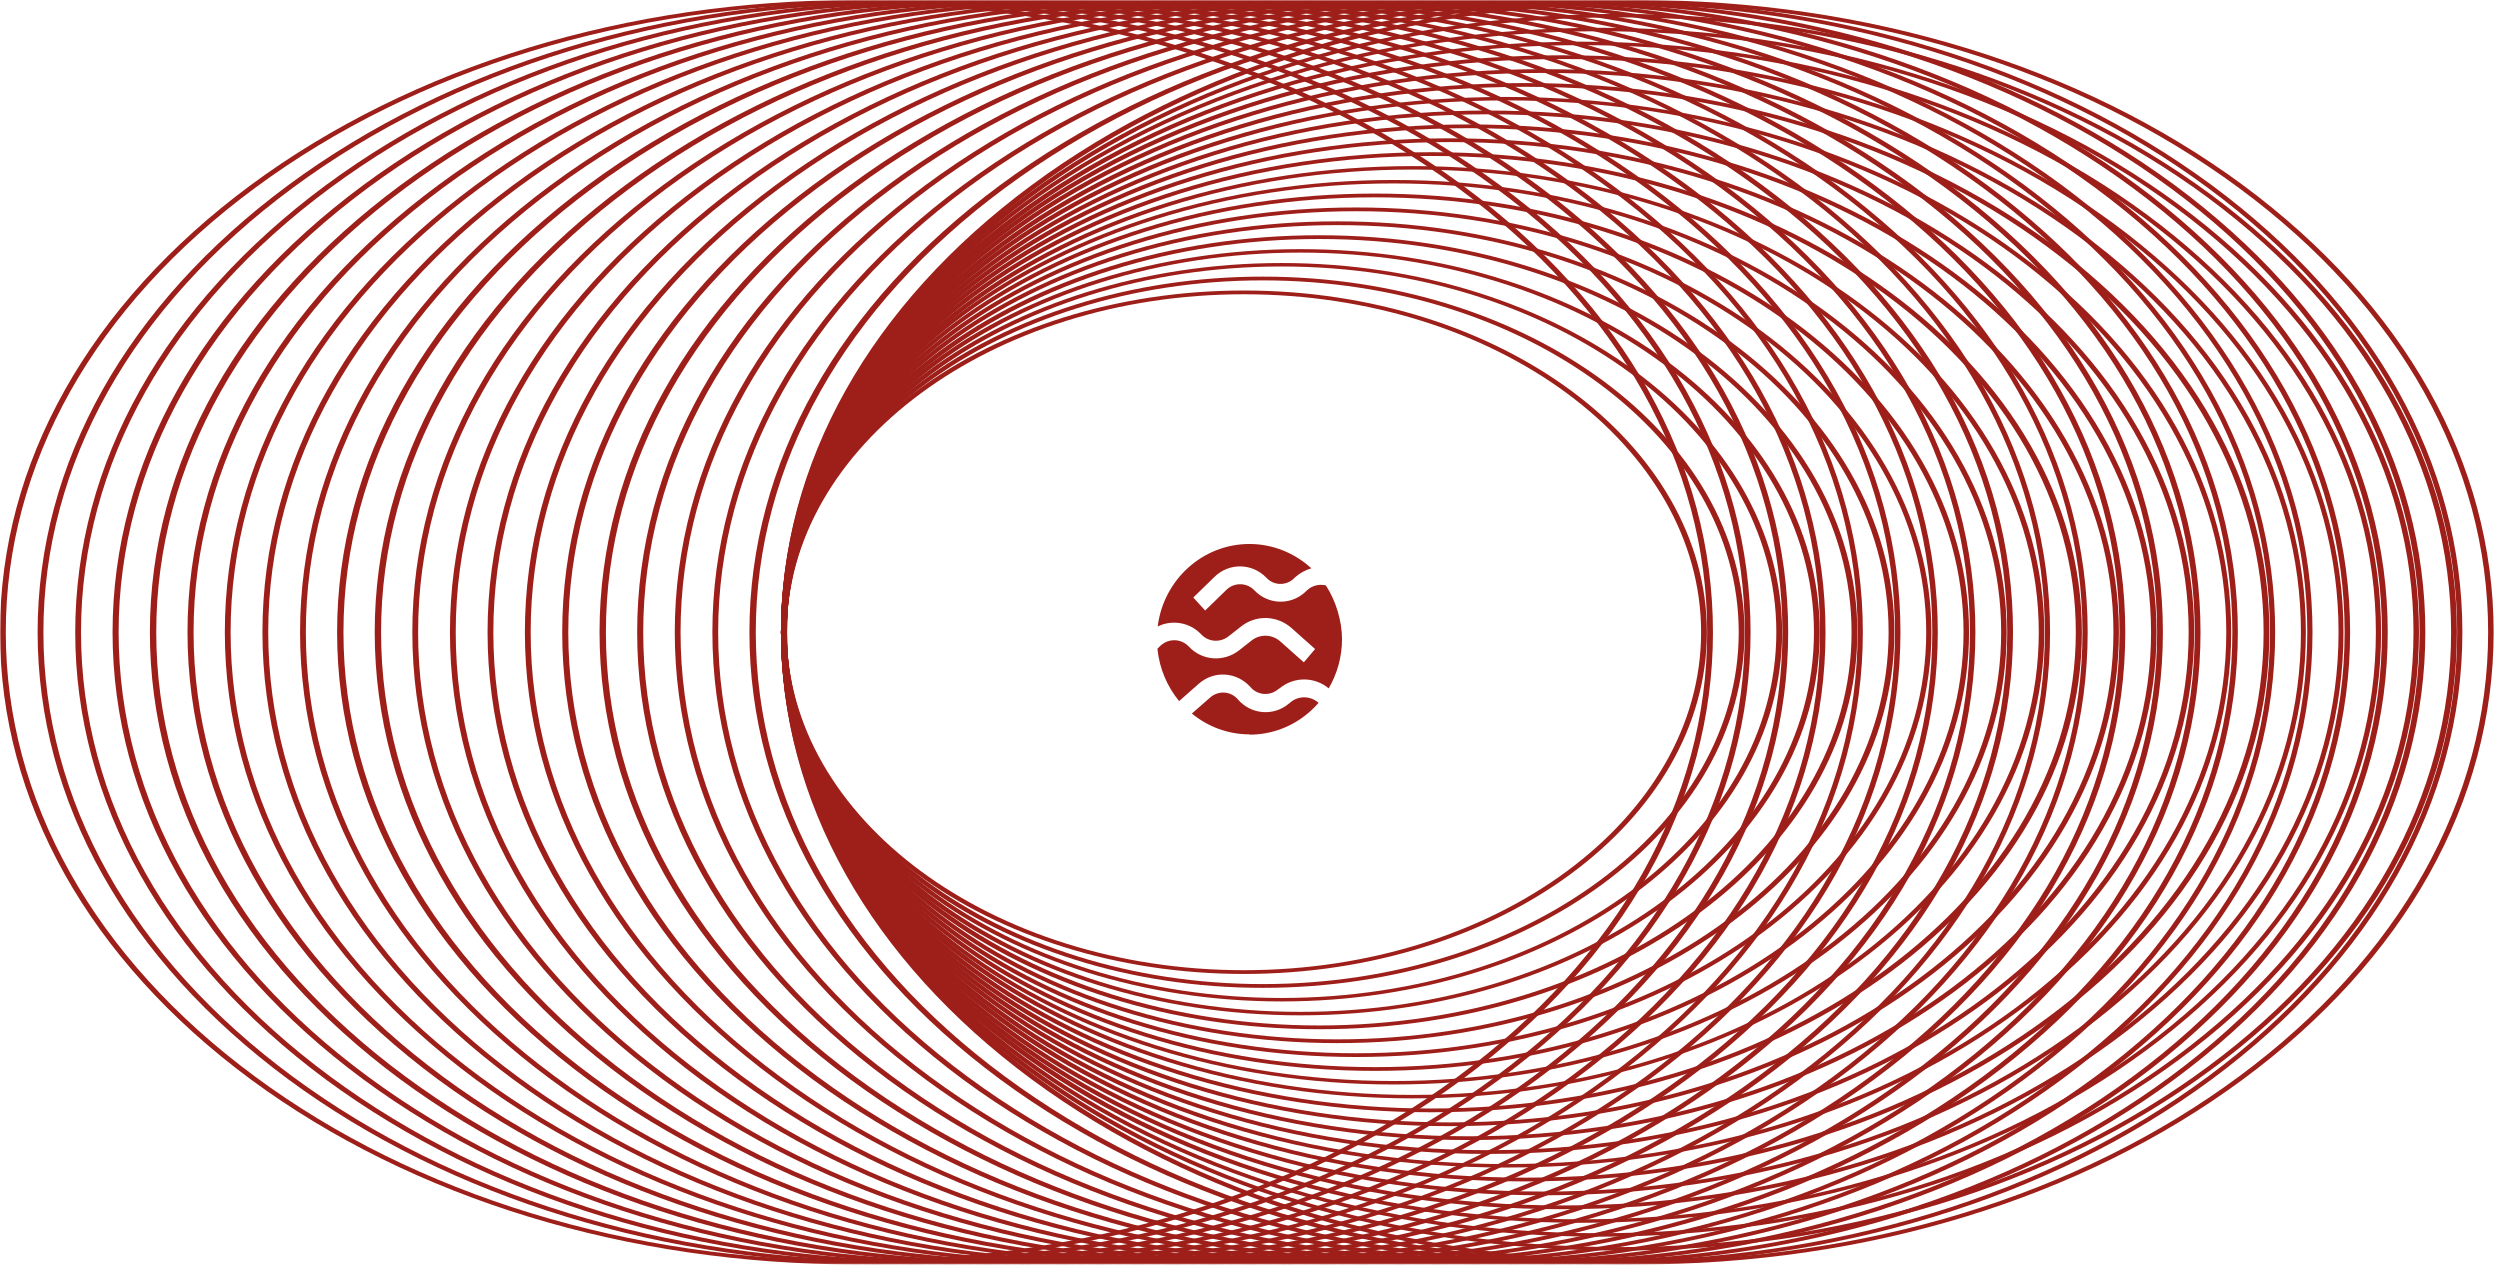
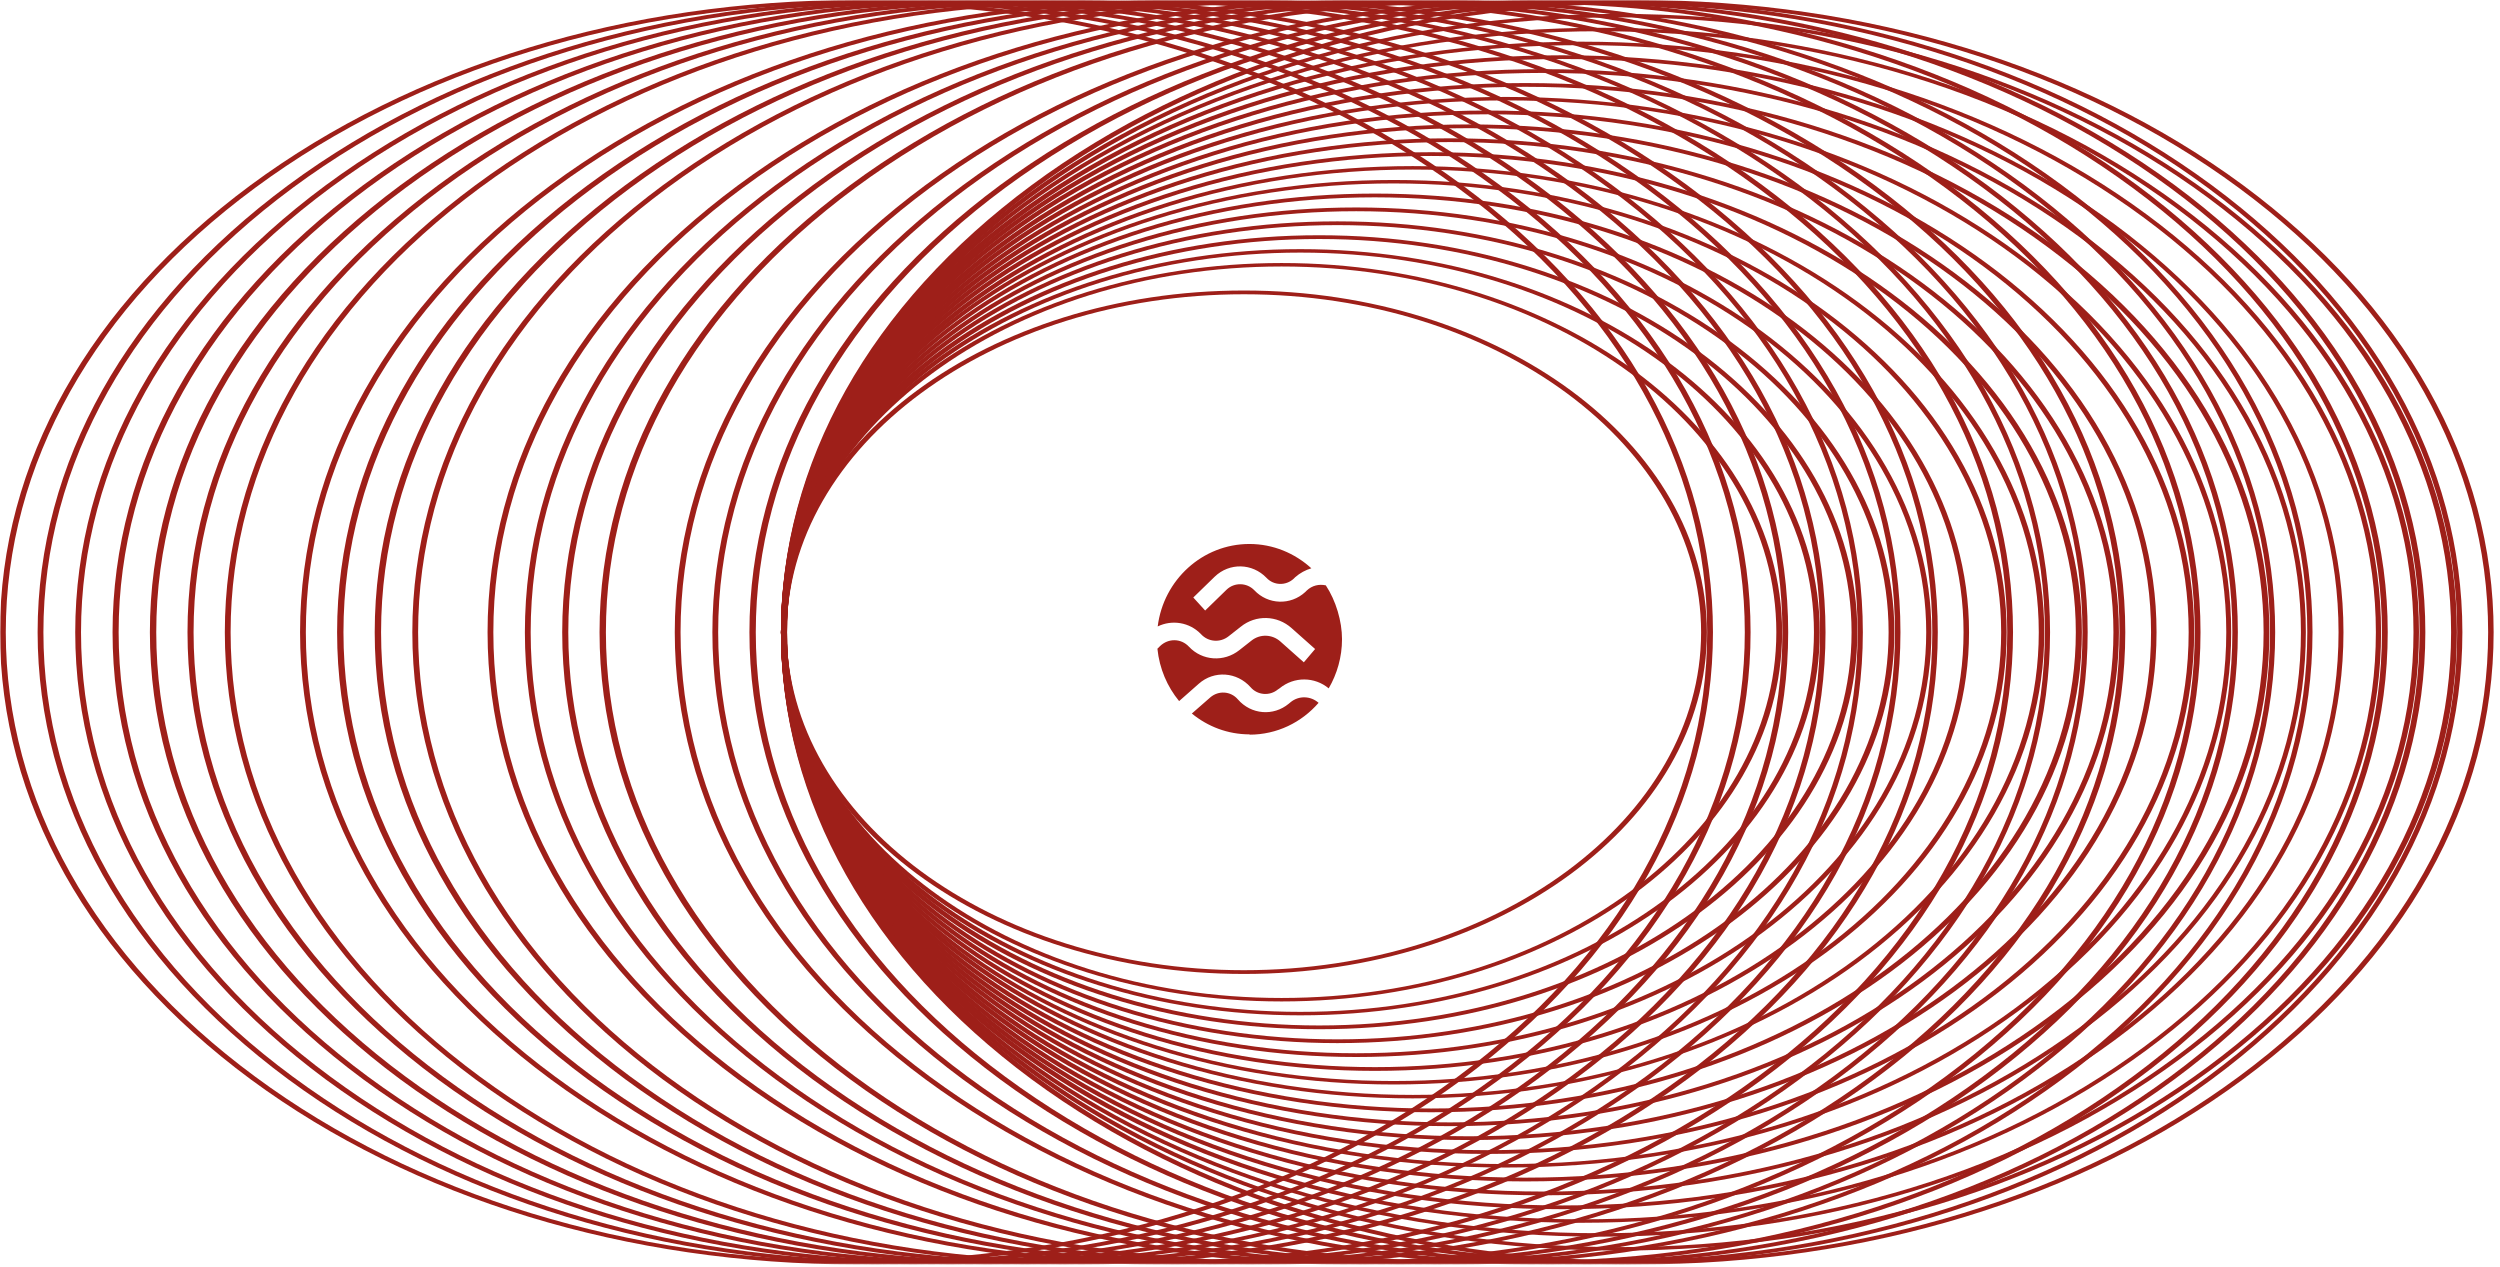
<svg xmlns="http://www.w3.org/2000/svg" version="1.1" id="Layer_1" x="0px" y="0px" viewBox="0 0 864 438" style="enable-background:new 0 0 864 438;" xml:space="preserve">
  <style type="text/css">
	.st0{fill:#FFFFFF;filter:url(#Adobe_OpacityMaskFilter);}
	.st1{mask:url(#mask0_315_1549_00000066493336543584445350000016714950278572069051_);}
	.st2{fill:url(#SVGID_1_);}
	.st3{fill:url(#SVGID_00000176022611824111921500000017001551445139532933_);}
	.st4{fill:url(#SVGID_00000094586562960119453820000016285361362836392098_);}
	.st5{fill:url(#SVGID_00000106857680627426146190000014506979337386746009_);}
	.st6{fill:url(#SVGID_00000072992593409685691660000004122642964049210252_);}
	.st7{fill:url(#SVGID_00000088835348185872806740000002850211070621491133_);}
	.st8{fill:url(#SVGID_00000155866950695586800220000000156503441984022448_);}
	.st9{fill:url(#SVGID_00000060712317458367302900000008273518320331411126_);}
	.st10{fill:url(#SVGID_00000099656575674439380670000007191404018538818442_);}
	.st11{fill:url(#SVGID_00000012452065624427516230000016419589677214271383_);}
	.st12{fill:url(#SVGID_00000114071907717387384310000014491058532634440081_);}
	.st13{fill:url(#SVGID_00000003091986727808148470000017143015811730168200_);}
	.st14{fill:url(#SVGID_00000073003018289350485840000004890937611604072851_);}
	.st15{fill:url(#SVGID_00000177444956877898494130000011411998014023967874_);}
	.st16{fill:url(#SVGID_00000021078919943167828540000000942398004990283692_);}
	.st17{fill:url(#SVGID_00000003791165218144723570000006263913753824663427_);}
	.st18{fill:url(#SVGID_00000081634719675906647630000006450626548912837544_);}
	.st19{fill:url(#SVGID_00000060002099362758319800000007219464363213808054_);}
	.st20{fill:url(#SVGID_00000012466375094976568580000001995736045370826657_);}
	.st21{fill:url(#SVGID_00000111152633803130483180000011311873913779226039_);}
	.st22{fill:url(#SVGID_00000142897595126681620840000013080195647363872190_);}
	.st23{fill:url(#SVGID_00000123405126672730333690000002927452154026976947_);}
	.st24{fill:url(#SVGID_00000152252790832533931990000011087565669876527002_);}
	.st25{fill:url(#SVGID_00000110439032326684872050000009227570294339165101_);}
	.st26{fill:url(#SVGID_00000099619764722938009850000012002369196389581455_);}
	.st27{fill:url(#SVGID_00000030466493647647350900000008120146484804219319_);}
	.st28{fill:url(#SVGID_00000117636803884396887760000013097605010190728625_);}
	.st29{fill:url(#SVGID_00000039821580802721501780000010735658191566034820_);}
	.st30{fill:url(#SVGID_00000149357823971583027130000007783394270657480893_);}
	.st31{fill:url(#SVGID_00000168114827206284994140000010490733567261772980_);}
	.st32{fill:url(#SVGID_00000006687281454211691310000012611142188481208450_);}
	.st33{fill:url(#SVGID_00000023283570127699858770000010427281061867941034_);}
	.st34{fill:url(#SVGID_00000028297349003985921460000005785576077002897837_);}
	.st35{fill:url(#SVGID_00000004543234526440162980000003018426354272654778_);}
	.st36{fill:url(#SVGID_00000048463123851937203240000004286599114191891622_);}
	.st37{fill:url(#SVGID_00000040552883100105106210000018145574950358424233_);}
	.st38{fill:url(#SVGID_00000171699757842334079990000013146999754014162865_);}
	.st39{fill:url(#SVGID_00000143605598407977702220000002605862695251776163_);}
	.st40{fill:url(#SVGID_00000075844443304278580570000000168021899308544681_);}
	.st41{fill:url(#SVGID_00000130621907615149827160000008356405237602384556_);}
	.st42{fill:url(#SVGID_00000155865525354428545410000002470312336834692993_);}
	.st43{fill:url(#SVGID_00000010995696707130139020000003009695951360734894_);}
	.st44{fill:url(#SVGID_00000083778263544410288390000010744755912805521071_);}
	.st45{fill:url(#SVGID_00000182509133102410711280000003023976041338043814_);}
	.st46 {fill: #9E1F19;}}

</style>
  <defs>
    <filter id="Adobe_OpacityMaskFilter" filterUnits="userSpaceOnUse" x="0" y="0" width="864" height="437">
      <feColorMatrix type="matrix" values="1 0 0 0 0  0 1 0 0 0  0 0 1 0 0  0 0 0 1 0" />
    </filter>
  </defs>
  <mask maskUnits="userSpaceOnUse" x="0" y="0" width="864" height="437" id="mask0_315_1549_00000066493336543584445350000016714950278572069051_">
    <path class="st0" d="M864,0H0v437.1h864V0z" />
  </mask>
  <g class="st1">
    <path class="st2" d="M272,218.5c0-58.4,30.8-113.2,86.6-154.5S488.9,0,568,0s153.4,22.7,209.4,64c55.8,41.3,86.6,96.1,86.6,154.5   S833.2,331.7,777.4,373S647.1,437,568,437s-153.4-22.7-209.4-64C302.8,331.7,272,276.9,272,218.5z M862.2,218.5   c0-58-30.6-112.6-86.2-153.6S646.6,1.3,568.1,1.3c-78.5,0-152.3,22.6-207.8,63.6s-86.2,95.6-86.2,153.6s30.6,112.6,86.2,153.6   s129.4,63.6,207.8,63.6c78.5,0,152.3-22.6,207.8-63.6S862.2,276.5,862.2,218.5z" />
    <path style="fill:#9E1F19;" d="M259,218.5c0-58.4,30.8-113.2,86.6-154.5   S475.9,0,555,0c79.1,0,153.4,22.7,209.4,64c55.8,41.3,86.6,96.1,86.6,154.5S820.2,331.7,764.4,373S634.1,437,555,437   c-79.1,0-153.4-22.7-209.4-64C289.8,331.7,259,276.9,259,218.5z M849.2,218.5c0-58-30.6-112.6-86.2-153.6   c-55.5-41-129.4-63.6-207.8-63.6c-78.5,0-152.3,22.6-207.8,63.6c-55.5,41-86.2,95.6-86.2,153.6s30.6,112.6,86.2,153.6   c55.5,41,129.4,63.6,207.8,63.6c78.5,0,152.3-22.6,207.8-63.6C818.6,331.1,849.2,276.5,849.2,218.5z" />
    <path style="fill:#9E1F19;" d="M246.2,218.5   c0-58.4,30.8-113.2,86.6-154.5S463.1,0,542.2,0c79.1,0,153.4,22.7,209.4,64c55.8,41.3,86.6,96.1,86.6,154.5S807.4,331.7,751.5,373   s-130.3,64-209.4,64c-79.1,0-153.4-22.7-209.4-64C277,331.7,246.2,276.9,246.2,218.5z M836.2,218.5c0-58-30.6-112.6-86.2-153.6   c-55.5-41-129.4-63.6-207.8-63.6c-78.5,0-152.3,22.6-207.8,63.6c-55.5,41-86.2,95.6-86.2,153.6s30.6,112.6,86.2,153.6   c55.5,41,129.4,63.6,207.8,63.6c78.5,0,152.3-22.6,207.8-63.6C805.6,331.1,836.2,276.5,836.2,218.5z" />
    <path style="fill:#9E1F19;" d="M233.2,218.5   c0-58.4,30.8-113.2,86.6-154.5S450.1,0,529.2,0c79.1,0,153.4,22.7,209.4,64c55.8,41.3,86.6,96.1,86.6,154.5S794.4,331.7,738.6,373   c-55.8,41.3-130.3,64-209.4,64c-79.1,0-153.4-22.7-209.4-64C264,331.7,233.2,276.9,233.2,218.5z M823.2,218.5   c0-58-30.6-112.6-86.2-153.6c-55.5-41-129.4-63.6-207.8-63.6c-78.5,0-152.3,22.6-207.8,63.6s-86.2,95.6-86.2,153.6   s30.6,112.6,86.2,153.6s129.4,63.6,207.8,63.6c78.5,0,152.3-22.6,207.8-63.6C792.6,331.1,823.2,276.5,823.2,218.5z" />
-     <path style="fill:#9E1F19;" d="M220.2,218.5   c0-58.4,30.8-113.2,86.6-154.5S437.1,0,516.2,0c79.1,0,153.4,22.7,209.4,64c55.8,41.3,86.6,96.1,86.6,154.5S781.4,331.7,725.6,373   s-130.3,64-209.4,64c-79.1,0-153.4-22.7-209.4-64C251,331.7,220.2,276.9,220.2,218.5z M810.3,218.5c0-58-30.6-112.6-86.2-153.6   c-55.5-41-129.4-63.6-207.8-63.6c-78.5,0-152.3,22.6-207.8,63.6c-55.5,41-86.2,95.6-86.2,153.6s30.6,112.6,86.2,153.6   c55.5,41,129.4,63.6,207.8,63.6c78.5,0,152.3-22.6,207.8-63.6C779.6,331.1,810.3,276.5,810.3,218.5z" />
    <path style="fill:#9E1F19;" d="M207.2,218.5   c0-58.4,30.8-113.2,86.6-154.5S424.2,0,503.2,0s153.4,22.7,209.4,64c55.8,41.3,86.6,96.1,86.6,154.5S768.5,331.7,712.6,373   s-130.3,64-209.4,64s-153.4-22.7-209.4-64C238,331.7,207.2,276.9,207.2,218.5z M797.4,218.5c0-58-30.6-112.6-86.2-153.6   c-55.5-41-129.4-63.6-207.8-63.6c-78.5,0-152.3,22.6-207.8,63.6s-86.2,95.6-86.2,153.6s30.6,112.6,86.2,153.6   s129.4,63.6,207.8,63.6c78.5,0,152.3-22.6,207.8-63.6C766.8,331.1,797.4,276.5,797.4,218.5z" />
    <path style="fill:#9E1F19;" d="M194.3,218.5   c0-58.4,30.8-113.2,86.6-154.5S411.2,0,490.3,0c79.1,0,153.4,22.7,209.4,64c55.8,41.3,86.6,96.1,86.6,154.5S755.5,331.7,699.6,373   s-130.3,64-209.4,64c-79.1,0-153.4-22.7-209.4-64C225.1,331.7,194.3,276.9,194.3,218.5z M784.5,218.5c0-58-30.6-112.6-86.2-153.6   S568.9,1.3,490.4,1.3c-78.5,0-152.3,22.6-207.8,63.6c-55.5,41-86.2,95.6-86.2,153.6s30.6,112.6,86.2,153.6   c55.5,41,129.4,63.6,207.8,63.6c78.5,0,152.3-22.6,207.8-63.6S784.5,276.5,784.5,218.5z" />
    <path style="fill:#9E1F19;" d="M181.4,218.5   c0-58.4,30.8-113.2,86.6-154.5S398.3,0,477.4,0c79.1,0,153.4,22.7,209.4,64c55.8,41.3,86.6,96.1,86.6,154.5S742.6,331.7,686.8,373   s-130.3,64-209.4,64c-79.1,0-153.4-22.7-209.4-64C212.2,331.7,181.4,276.9,181.4,218.5z M771.5,218.5c0-58-30.6-112.6-86.2-153.6   S555.9,1.3,477.4,1.3c-78.5,0-152.3,22.6-207.8,63.6c-55.5,41-86.2,95.6-86.2,153.6s30.6,112.6,86.2,153.6   c55.5,41,129.4,63.6,207.8,63.6c78.5,0,152.3-22.6,207.8-63.6S771.5,276.5,771.5,218.5z" />
    <path style="fill:#9E1F19;" d="M168.5,218.5   c0-58.4,30.8-113.2,86.6-154.5S385.4,0,464.5,0s153.4,22.7,209.4,64c55.8,41.3,86.6,96.1,86.6,154.5S729.7,331.7,673.8,373   c-55.9,41.3-130.3,64-209.4,64s-153.4-22.7-209.4-64C199.2,331.7,168.5,276.9,168.5,218.5z M758.5,218.5   c0-58-30.6-112.6-86.2-153.6S542.9,1.3,464.5,1.3c-78.5,0-152.3,22.6-207.8,63.6s-86.2,95.6-86.2,153.6s30.6,112.6,86.2,153.6   s129.4,63.6,207.8,63.6c78.5,0,152.3-22.6,207.8-63.6S758.5,276.5,758.5,218.5z" />
-     <path style="fill:#9E1F19;" d="M155.5,218.5   c0-58.4,30.8-113.2,86.6-154.5S372.4,0,451.5,0c79.1,0,153.4,22.7,209.4,64c55.8,41.3,86.6,96.1,86.6,154.5S716.7,331.7,660.8,373   s-130.3,64-209.4,64c-79.1,0-153.4-22.7-209.4-64C186.3,331.7,155.5,276.9,155.5,218.5z M745.5,218.5c0-58-30.6-112.6-86.2-153.6   S530,1.3,451.5,1.3c-78.5,0-152.3,22.6-207.8,63.6c-55.5,41-86.2,95.6-86.2,153.6s30.6,112.6,86.2,153.6   c55.5,41,129.4,63.6,207.8,63.6c78.5,0,152.3-22.6,207.8-63.6S745.5,276.5,745.5,218.5z" />
    <path style="fill:#9E1F19;" d="M142.5,218.5   c0-58.4,30.8-113.2,86.6-154.5S359.4,0,438.5,0c79.1,0,153.4,22.7,209.4,64c55.8,41.3,86.6,96.1,86.6,154.5S703.7,331.7,647.8,373   s-130.3,64-209.4,64c-79.1,0-153.4-22.7-209.4-64C173.3,331.7,142.5,276.9,142.5,218.5z M732.5,218.5c0-58-30.6-112.6-86.2-153.6   S517,1.3,438.5,1.3c-78.5,0-152.3,22.6-207.8,63.6s-86.2,95.6-86.2,153.6s30.6,112.6,86.2,153.6s129.4,63.6,207.8,63.6   c78.5,0,152.3-22.6,207.8-63.6S732.5,276.5,732.5,218.5z" />
    <path style="fill:#9E1F19;" d="M129.5,218.5   c0-58.4,30.8-113.2,86.6-154.5S346.4,0,425.5,0c79.1,0,153.4,22.7,209.4,64c55.8,41.3,86.6,96.1,86.6,154.5S690.7,331.7,634.9,373   s-130.3,64-209.4,64c-79.1,0-153.4-22.7-209.4-64C160.3,331.7,129.5,276.9,129.5,218.5z M719.7,218.5c0-58-30.6-112.6-86.2-153.6   S504.2,1.3,425.7,1.3c-78.5,0-152.3,22.6-207.8,63.6c-55.5,41-86.2,95.6-86.2,153.6s30.6,112.6,86.2,153.6   c55.5,41,129.4,63.6,207.8,63.6c78.5,0,152.3-22.6,207.8-63.6S719.7,276.5,719.7,218.5z" />
    <path style="fill:#9E1F19;" d="M116.5,218.5   c0-58.4,30.8-113.2,86.6-154.5S333.4,0,412.5,0c79.1,0,153.4,22.7,209.4,64c55.8,41.3,86.6,96.1,86.6,154.5S677.7,331.7,621.9,373   s-130.3,64-209.4,64c-79.1,0-153.4-22.7-209.4-64C147.3,331.7,116.5,276.9,116.5,218.5z M706.7,218.5c0-58-30.6-112.6-86.2-153.6   C565,23.9,491.2,1.3,412.7,1.3c-78.5,0-152.3,22.6-207.8,63.6s-86.2,95.6-86.2,153.6s30.6,112.6,86.2,153.6s129.4,63.6,207.8,63.6   c78.5,0,152.3-22.6,207.8-63.6C676.1,331.1,706.7,276.5,706.7,218.5z" />
    <path style="fill:#9E1F19;" d="M103.7,218.5   c0-58.4,30.8-113.2,86.6-154.5S320.6,0,399.7,0c79.1,0,153.4,22.7,209.4,64c55.8,41.3,86.6,96.1,86.6,154.5S664.9,331.7,609.1,373   c-55.8,41.3-130.3,64-209.4,64c-79.1,0-153.4-22.7-209.4-64C134.5,331.7,103.7,276.9,103.7,218.5z M693.7,218.5   c0-58-30.6-112.6-86.2-153.6C552,23.9,478.2,1.3,399.7,1.3c-78.5,0-152.3,22.6-207.8,63.6s-86.2,95.6-86.2,153.6   s30.6,112.6,86.2,153.6s129.4,63.6,207.8,63.6c78.5,0,152.3-22.6,207.8-63.6C663.1,331.1,693.7,276.5,693.7,218.5z" />
-     <path style="fill:#9E1F19;" d="M90.7,218.5c0-58.4,30.8-113.2,86.6-154.5   S307.6,0,386.7,0c79.1,0,153.4,22.7,209.4,64c55.8,41.3,86.6,96.1,86.6,154.5S651.9,331.7,596.1,373s-130.3,64-209.4,64   c-79.1,0-153.4-22.7-209.4-64C121.5,331.7,90.7,276.9,90.7,218.5z M680.8,218.5c0-58-30.6-112.6-86.2-153.6S465.2,1.3,386.7,1.3   c-78.5,0-152.3,22.6-207.8,63.6s-86.2,95.6-86.2,153.6s30.6,112.6,86.2,153.6s129.4,63.6,207.8,63.6c78.5,0,152.3-22.6,207.8-63.6   S680.8,276.5,680.8,218.5z" />
    <path style="fill:#9E1F19;" d="M77.7,218.5c0-58.4,30.8-113.2,86.6-154.5   S294.6,0,373.7,0c79.1,0,153.4,22.7,209.4,64c55.8,41.3,86.6,96.1,86.6,154.5S638.9,331.7,583.1,373s-130.3,64-209.4,64   c-79.1,0-153.4-22.7-209.4-64C108.5,331.7,77.7,276.9,77.7,218.5z M667.8,218.5c0-58-30.6-112.6-86.2-153.6   C526,23.9,452.2,1.3,373.7,1.3c-78.5,0-152.3,22.6-207.8,63.6s-86.2,95.6-86.2,153.6s30.6,112.6,86.2,153.6s129.4,63.6,207.8,63.6   c78.5,0,152.3-22.6,207.8-63.6C637.1,331.1,667.8,276.5,667.8,218.5z" />
    <path style="fill:#9E1F19;" d="M64.8,218.5c0-58.4,30.8-113.2,86.6-154.5   C207.2,22.7,281.7,0,360.8,0s153.4,22.7,209.4,64c55.8,41.3,86.6,96.1,86.6,154.5S626,331.7,570.1,373s-130.3,64-209.4,64   s-153.4-22.7-209.4-64C95.5,331.7,64.8,276.9,64.8,218.5z M654.9,218.5c0-58-30.6-112.6-86.2-153.6S439.4,1.3,360.9,1.3   c-78.5,0-152.3,22.6-207.8,63.6c-55.5,41-86.2,95.6-86.2,153.6s30.6,112.6,86.2,153.6c55.5,41,129.4,63.6,207.8,63.6   c78.5,0,152.3-22.6,207.8-63.6S654.9,276.5,654.9,218.5z" />
    <path style="fill:#9E1F19;" d="M51.8,218.5c0-58.4,30.8-113.2,86.6-154.5   C194.3,22.7,268.7,0,347.8,0c79.1,0,153.4,22.7,209.4,64c55.8,41.3,86.6,96.1,86.6,154.5S613,331.7,557.1,373s-130.3,64-209.4,64   c-79.1,0-153.4-22.7-209.4-64C82.6,331.7,51.8,276.9,51.8,218.5z M642,218.5c0-58-30.6-112.6-86.2-153.6   c-55.5-41-129.4-63.6-207.8-63.6c-78.5,0-152.3,22.6-207.8,63.6c-55.5,41-86.2,95.6-86.2,153.6s30.6,112.6,86.2,153.6   c55.5,41,129.4,63.6,207.8,63.6c78.5,0,152.3-22.6,207.8-63.6C611.3,331.1,642,276.5,642,218.5z" />
    <path style="fill:#9E1F19;" d="M38.9,218.5c0-58.4,30.8-113.2,86.6-154.5   C181.4,22.7,255.9,0,334.9,0C414,0,488.3,22.7,544.3,64c55.8,41.3,86.6,96.1,86.6,154.5S600.2,331.7,544.3,373S414,437,334.9,437   c-79.1,0-153.4-22.7-209.4-64C69.7,331.7,38.9,276.9,38.9,218.5z M629,218.5c0-58-30.6-112.6-86.2-153.6   c-55.5-41-129.4-63.6-207.8-63.6c-78.5,0-152.3,22.6-207.8,63.6c-55.5,41-86.2,95.6-86.2,153.6s30.6,112.6,86.2,153.6   c55.5,41,129.4,63.6,207.8,63.6c78.5,0,152.3-22.6,207.8-63.6C598.3,331.1,629,276.5,629,218.5z" />
    <path style="fill:#9E1F19;" d="M26,218.5c0-58.4,30.8-113.2,86.6-154.5   C168.5,22.7,242.9,0,322,0s153.4,22.7,209.4,64c55.8,41.3,86.6,96.1,86.6,154.5S587.2,331.7,531.3,373   c-55.9,41.3-130.3,64-209.4,64s-153.4-22.7-209.4-64C56.8,331.7,26,276.9,26,218.5z M616,218.5c0-58-30.6-112.6-86.2-153.6   S400.5,1.3,322,1.3c-78.5,0-152.3,22.6-207.8,63.6c-55.5,41-86.2,95.6-86.2,153.6s30.6,112.6,86.2,153.6   c55.5,41,129.4,63.6,207.8,63.6c78.5,0,152.3-22.6,207.8-63.6S616,276.5,616,218.5z" />
    <path style="fill:#9E1F19;" d="M13,218.5C13,160.1,43.8,105.3,99.6,64   C155.5,22.7,229.9,0,309,0c79.1,0,153.4,22.7,209.4,64c55.8,41.3,86.6,96.1,86.6,154.5S574.2,331.7,518.3,373S388.1,437,309,437   c-79.1,0-153.4-22.7-209.4-64C43.8,331.7,13,276.9,13,218.5z M603,218.5c0-58-30.6-112.6-86.2-153.6C461.3,23.9,387.5,1.3,309,1.3   c-78.5,0-152.3,22.6-207.8,63.6c-55.5,41-86.2,95.6-86.2,153.6s30.6,112.6,86.2,153.6c55.5,41,129.4,63.6,207.8,63.6   c78.5,0,152.3-22.6,207.8-63.6C572.4,331.1,603,276.5,603,218.5z" />
    <path style="fill:#9E1F19;" d="M0,218.5C0,160.1,30.8,105.3,86.6,64   C142.5,22.7,216.9,0,296,0s153.4,22.7,209.4,64c55.8,41.3,86.6,96.1,86.6,154.5S561.2,331.7,505.4,373   c-55.9,41.3-130.3,64-209.4,64s-153.4-22.7-209.4-64C30.8,331.7,0,276.9,0,218.5z M590,218.5c0-58-30.6-112.6-86.2-153.6   S374.5,1.3,296,1.3c-78.5,0-152.3,22.6-207.8,63.6C32.6,105.9,2,160.5,2,218.5s30.6,112.6,86.2,153.6   c55.5,41,129.4,63.6,207.8,63.6c78.5,0,152.3-22.6,207.8-63.6S590,276.5,590,218.5z" />
    <path style="fill:#9E1F19;" d="M269.9,218.5   c0-58.4,30.8-113.2,86.6-154.5S486.8,0,565.9,0C645,0,719.2,22.7,775.2,64c55.8,41.3,86.6,96.1,86.6,154.5S831.1,331.7,775.2,373   S645,437,565.9,437c-79.1,0-153.4-22.7-209.4-64C300.7,331.7,269.9,276.9,269.9,218.5z M859.9,218.5c0-58-30.6-112.6-86.2-153.6   S644.4,1.3,565.9,1.3c-78.5,0-152.3,22.6-207.8,63.6c-55.5,41-86.2,95.6-86.2,153.6s30.6,112.6,86.2,153.6   c55.5,41,129.4,63.6,207.8,63.6c78.5,0,152.3-22.6,207.8-63.6S859.9,276.5,859.9,218.5z" />
    <path style="fill:#9E1F19;" d="M269.9,218.5c0-57.1,30-110.7,84.8-151.1   C409.4,27,482.1,4.8,559.5,4.8s150,22.2,204.8,62.6c54.6,40.4,84.8,94,84.8,151.1s-30,110.7-84.8,151.1   C709.7,410,637,432.2,559.5,432.2s-150-22.2-204.8-62.6C300.1,329.2,269.9,275.6,269.9,218.5z M847.1,218.5   c0-56.8-29.9-110.1-84.2-150.3C708.5,28.1,636.4,6,559.5,6s-149,22.1-203.3,62.2c-54.3,40.1-84.2,93.5-84.2,150.3   s29.9,110.1,84.2,150.3c54.3,40.1,126.5,62.2,203.3,62.2s149-22.1,203.3-62.2C817.2,328.7,847.1,275.3,847.1,218.5z" />
    <path style="fill:#9E1F19;" d="M269.9,218.5   c0-55.8,29.4-108.3,82.9-147.7C406.2,31.3,477.3,9.6,552.9,9.6c75.6,0,146.7,21.7,200.2,61.2c53.4,39.5,82.9,91.9,82.9,147.7   s-29.4,108.3-82.9,147.7c-53.4,39.5-124.5,61.2-200.2,61.2c-75.6,0-146.7-21.7-200.2-61.2S269.9,274.3,269.9,218.5z M834.1,218.5   c0-55.5-29.3-107.6-82.4-146.9c-53.1-39.2-123.6-60.8-198.8-60.8c-75.2,0-145.7,21.6-198.8,60.8c-53.1,39.2-82.4,91.4-82.4,146.9   s29.3,107.6,82.4,146.9c53.1,39.2,123.6,60.8,198.8,60.8c75.2,0,145.7-21.6,198.8-60.8C804.8,326.2,834.1,274,834.1,218.5z" />
    <path style="fill:#9E1F19;" d="M269.9,218.5   c0-54.5,28.8-105.8,80.9-144.3C403,35.6,472.5,14.4,546.4,14.4S689.8,35.6,742,74.2c52.2,38.6,80.9,89.8,80.9,144.3   S794.1,324.3,742,362.8c-52.2,38.6-121.7,59.8-195.6,59.8S403,401.4,350.8,362.8C298.6,324.2,269.9,273,269.9,218.5z M821.1,218.5   c0-54.2-28.5-105.2-80.5-143.5c-51.9-38.3-120.9-59.4-194.1-59.4S404.2,36.7,352.5,75c-51.9,38.3-80.5,89.3-80.5,143.5   s28.5,105.2,80.5,143.5c51.9,38.3,120.9,59.4,194.1,59.4s142.3-21.1,194.1-59.4C792.6,323.7,821.1,272.7,821.1,218.5z" />
    <path style="fill:#9E1F19;" d="M269.9,218.5c0-53.2,28.1-103.3,79.1-141   c51-37.7,118.8-58.4,190.9-58.4c72.2,0,139.9,20.8,190.9,58.4c51,37.7,79.1,87.7,79.1,141s-28.1,103.3-79.1,141   s-118.8,58.4-190.9,58.4c-72.2,0-139.9-20.8-190.9-58.4C298,321.8,269.9,271.8,269.9,218.5z M808.2,218.5   c0-52.9-27.9-102.7-78.6-140.1c-50.7-37.4-118-58-189.6-58c-71.5,0-138.9,20.6-189.6,58c-50.7,37.4-78.6,87.2-78.6,140.1   s27.9,102.7,78.6,140.1s118,58,189.6,58c71.5,0,138.9-20.6,189.6-58C780.2,321.2,808.2,271.4,808.2,218.5z" />
    <path style="fill:#9E1F19;" d="M269.9,218.5c0-52,27.5-100.8,77.1-137.6   c49.8-36.8,116.1-57,186.4-57c70.3,0,136.6,20.3,186.4,57c49.8,36.8,77.1,85.6,77.1,137.6s-27.5,100.8-77.1,137.6   c-49.8,36.8-116.1,57-186.4,57c-70.3,0-136.6-20.3-186.4-57C297.2,319.3,269.9,270.5,269.9,218.5z M795.2,218.5   c0-51.6-27.2-100.2-76.7-136.7C669,45.3,603.3,25.2,533.4,25.2S397.9,45.3,348.4,81.8c-49.5,36.5-76.7,85.1-76.7,136.7   s27.2,100.2,76.7,136.7c49.5,36.5,115.2,56.6,185.1,56.6s135.5-20.1,185.1-56.6C768,318.7,795.2,270.1,795.2,218.5z" />
    <path style="fill:#9E1F19;" d="M269.9,218.5c0-50.7,26.7-98.3,75.3-134.2   c48.6-35.9,113.2-55.6,181.9-55.6c68.7,0,133.3,19.8,181.9,55.6c48.6,35.9,75.3,83.5,75.3,134.2s-26.7,98.3-75.3,134.2   c-48.6,35.9-113.2,55.6-181.9,55.6c-68.7,0-133.3-19.8-181.9-55.6C296.6,316.8,269.9,269.2,269.9,218.5z M782.3,218.5   c0-50.4-26.6-97.7-74.9-133.3C659.3,49.6,595.2,30,527.1,30C459,30,394.9,49.6,346.7,85.2c-48.3,35.6-74.9,83-74.9,133.3   s26.6,97.7,74.9,133.3C394.9,387.4,459,407,527.1,407c68.1,0,132.2-19.6,180.4-55.2C755.8,316.2,782.3,268.8,782.3,218.5z" />
    <path style="fill:#9E1F19;" d="M269.9,218.5c0-49.4,26.1-95.9,73.4-130.8   c47.4-35,110.3-54.2,177.2-54.2s130,19.3,177.2,54.2c47.4,35,73.4,81.4,73.4,130.8s-26.1,95.9-73.4,130.8   c-47.4,35-110.3,54.2-177.2,54.2s-130-19.3-177.2-54.2C295.9,314.3,269.9,267.9,269.9,218.5z M769.4,218.5   c0-101.3-111.5-183.8-248.8-183.8c-137.2,0-248.8,82.4-248.8,183.8s111.5,183.8,248.8,183.8C657.8,402.3,769.4,319.9,769.4,218.5z" />
    <path style="fill:#9E1F19;" d="M269.9,218.5   c0-99.4,109.6-180.3,244.2-180.3c134.6,0,244.2,80.9,244.2,180.3S648.8,398.8,514.1,398.8C379.5,398.8,269.9,317.9,269.9,218.5z    M756.4,218.5c0-98.7-108.7-179-242.3-179s-242.3,80.3-242.3,179s108.7,179,242.3,179S756.4,317.2,756.4,218.5z" />
    <path style="fill:#9E1F19;" d="M269.9,218.5   C269.9,121.7,376.5,43,507.6,43c131.2,0,237.7,78.7,237.7,175.5S638.8,394,507.6,394C376.5,394,269.9,315.3,269.9,218.5z    M743.4,218.5c0-96.1-105.8-174.2-235.8-174.2c-130,0-235.8,78.2-235.8,174.2s105.8,174.2,235.8,174.2   C637.6,392.7,743.4,314.5,743.4,218.5z" />
    <path style="fill:#9E1F19;" d="M269.9,218.5   c0-94.1,103.7-170.7,231.2-170.7s231.2,76.6,231.2,170.7S628.7,389.2,501.1,389.2S269.9,312.6,269.9,218.5z M730.4,218.5   c0-93.4-102.9-169.4-229.3-169.4s-229.3,76-229.3,169.4s102.9,169.4,229.3,169.4S730.4,311.9,730.4,218.5z" />
    <path style="fill:#9E1F19;" d="M269.9,218.5   c0-91.5,100.8-165.9,224.8-165.9c123.9,0,224.8,74.4,224.8,165.9S618.6,384.4,494.6,384.4C370.7,384.4,269.9,310,269.9,218.5z    M717.4,218.5c0-90.8-99.9-164.6-222.8-164.6s-222.8,73.9-222.8,164.6s99.9,164.6,222.8,164.6S717.4,309.2,717.4,218.5z" />
    <path style="fill:#9E1F19;" d="M269.9,218.5c0-88.8,98-161.1,218.3-161.1   s218.3,72.3,218.3,161.1s-98,161.1-218.3,161.1S269.9,307.3,269.9,218.5z M704.6,218.5c0-88.1-97.1-159.9-216.3-159.9   S272,130.3,272,218.5s97.1,159.9,216.3,159.9S704.6,306.7,704.6,218.5z" />
    <path style="fill:#9E1F19;" d="M269.9,218.5   c0-86.2,94.9-156.3,211.8-156.3c116.8,0,211.8,70.1,211.8,156.3s-94.9,156.3-211.8,156.3C364.8,374.8,269.9,304.7,269.9,218.5z    M691.6,218.5c0-85.5-94.2-155.1-210-155.1c-115.8,0-210,69.6-210,155.1s94.2,155.1,210,155.1C597.4,373.6,691.6,304,691.6,218.5z" />
    <path style="fill:#9E1F19;" d="M269.9,218.5   c0-83.6,92.1-151.6,205.3-151.6c113.2,0,205.3,68,205.3,151.6s-92.1,151.6-205.3,151.6C362,370.1,269.9,302.1,269.9,218.5z    M678.6,218.5c0-82.9-91.3-150.3-203.5-150.3s-203.5,67.4-203.5,150.3S363,368.8,475.2,368.8S678.6,301.4,678.6,218.5z" />
    <path style="fill:#9E1F19;" d="M269.9,218.5   c0-80.9,89.2-146.8,198.8-146.8s198.8,65.8,198.8,146.8s-89.2,146.8-198.8,146.8S269.9,299.5,269.9,218.5z M665.7,218.5   c0-80.2-88.3-145.5-197-145.5s-197,65.3-197,145.5S360,364,468.7,364S665.7,298.7,665.7,218.5z" />
    <path style="fill:#9E1F19;" d="M269.9,218.5c0-78.3,86.3-142,192.3-142   c106,0,192.5,63.7,192.5,142s-86.3,142-192.5,142C356.1,360.5,269.9,296.8,269.9,218.5z M652.7,218.5   c0-77.6-85.4-140.7-190.5-140.7c-105.1,0-190.5,63.1-190.5,140.7s85.4,140.7,190.5,140.7C567.2,359.2,652.7,296.1,652.7,218.5z" />
    <path style="fill:#9E1F19;" d="M269.9,218.5c0-75.7,83.5-137.2,186-137.2   s186,61.6,186,137.2s-83.3,137.2-186,137.2C353.2,355.7,269.9,294.1,269.9,218.5z M639.9,218.5c0-75-82.6-135.9-184-135.9   s-184,61-184,135.9s82.6,135.9,184,135.9S639.9,293.4,639.9,218.5z" />
    <path style="fill:#9E1F19;" d="M269.9,218.5c0-73,80.5-132.4,179.5-132.4   c99,0,179.5,59.4,179.5,132.4s-80.5,132.4-179.5,132.4C350.3,350.9,269.9,291.5,269.9,218.5z M626.9,218.5   c0-72.3-79.7-131.2-177.5-131.2c-97.8,0-177.5,58.8-177.5,131.2s79.7,131.2,177.5,131.2C547.2,349.7,626.9,290.9,626.9,218.5z" />
    <path style="fill:#9E1F19;" d="M269.9,218.5c0-70.4,77.6-127.6,173-127.6   s173,57.3,173,127.6s-77.6,127.6-173,127.6S269.9,288.8,269.9,218.5z M613.9,218.5c0-69.7-76.7-126.4-171-126.4   c-94.3,0-171,56.7-171,126.4s76.7,126.4,171,126.4C537.2,344.9,613.9,288.2,613.9,218.5z" />
-     <path style="fill:#9E1F19;" d="M269.9,218.5   c0-67.7,74.7-122.9,166.5-122.9c91.8,0,166.5,55.1,166.5,122.9s-74.7,122.9-166.5,122.9C344.6,341.4,269.9,286.3,269.9,218.5z    M600.9,218.5c0-67-73.8-121.6-164.5-121.6s-164.5,54.5-164.5,121.6s73.8,121.6,164.5,121.6S600.9,285.6,600.9,218.5z" />
    <path style="fill:#9E1F19;" d="M269.9,218.5c0-65.1,71.7-118.1,160-118.1   s160,53,160,118.1s-71.8,118.1-160,118.1S269.9,283.6,269.9,218.5z M587.9,218.5c0-64.4-70.9-116.8-158-116.8   c-87.1,0-158,52.4-158,116.8s70.9,116.8,158,116.8C517,335.3,587.9,282.9,587.9,218.5z" />
  </g>
  <path class="st46" d="M431.8,253.9c9.5,0,18-4.2,23.9-11c-2.7-2.4-6.8-2.6-9.7-0.2l-0.6,0.5c-5.3,4.4-13,3.8-17.6-1.5  c-2.5-2.9-6.7-3.1-9.5-0.7l-6.4,5.6c5.5,4.5,12.4,7.2,20,7.2L431.8,253.9z M442.2,237.9c5.1-4.2,12.2-4,17,0c2.9-5,4.6-10.8,4.6-17  c0-6.2-2.1-13.3-5.6-18.6c-2.3-0.5-4.7,0-6.6,1.8l-0.5,0.5c-5.1,4.7-12.9,4.4-17.6-0.6c-2.6-2.7-6.9-2.8-9.6-0.2l-7.4,7.2l-4.1-4.5  l7.4-7.2c5.1-4.9,13-4.7,17.9,0.4c2.5,2.7,6.7,2.8,9.4,0.3l0.5-0.5c1.7-1.5,3.6-2.5,5.6-3.1c-5.7-5.2-13.2-8.4-21.4-8.4  c-16.2,0-29.7,12.4-31.7,28.5c4.9-2.4,11-1.5,15,2.7c2.5,2.7,6.6,3,9.5,0.7l4.2-3.3c5.2-4.2,12.6-4,17.6,0.5l8.1,7.2l-3.9,4.6  l-8.1-7.2c-2.8-2.5-7-2.7-10-0.3l-4.2,3.3c-5.3,4.2-12.8,3.7-17.4-1.2c-2.7-2.9-7.1-3-10-0.2l-0.9,0.9c0.7,6.9,3.4,13.1,7.5,18.1  l6.8-6c5.3-4.7,13.2-4.1,17.9,1.2c2.4,2.8,6.6,3.1,9.4,0.8L442.2,237.9L442.2,237.9z" />
</svg>